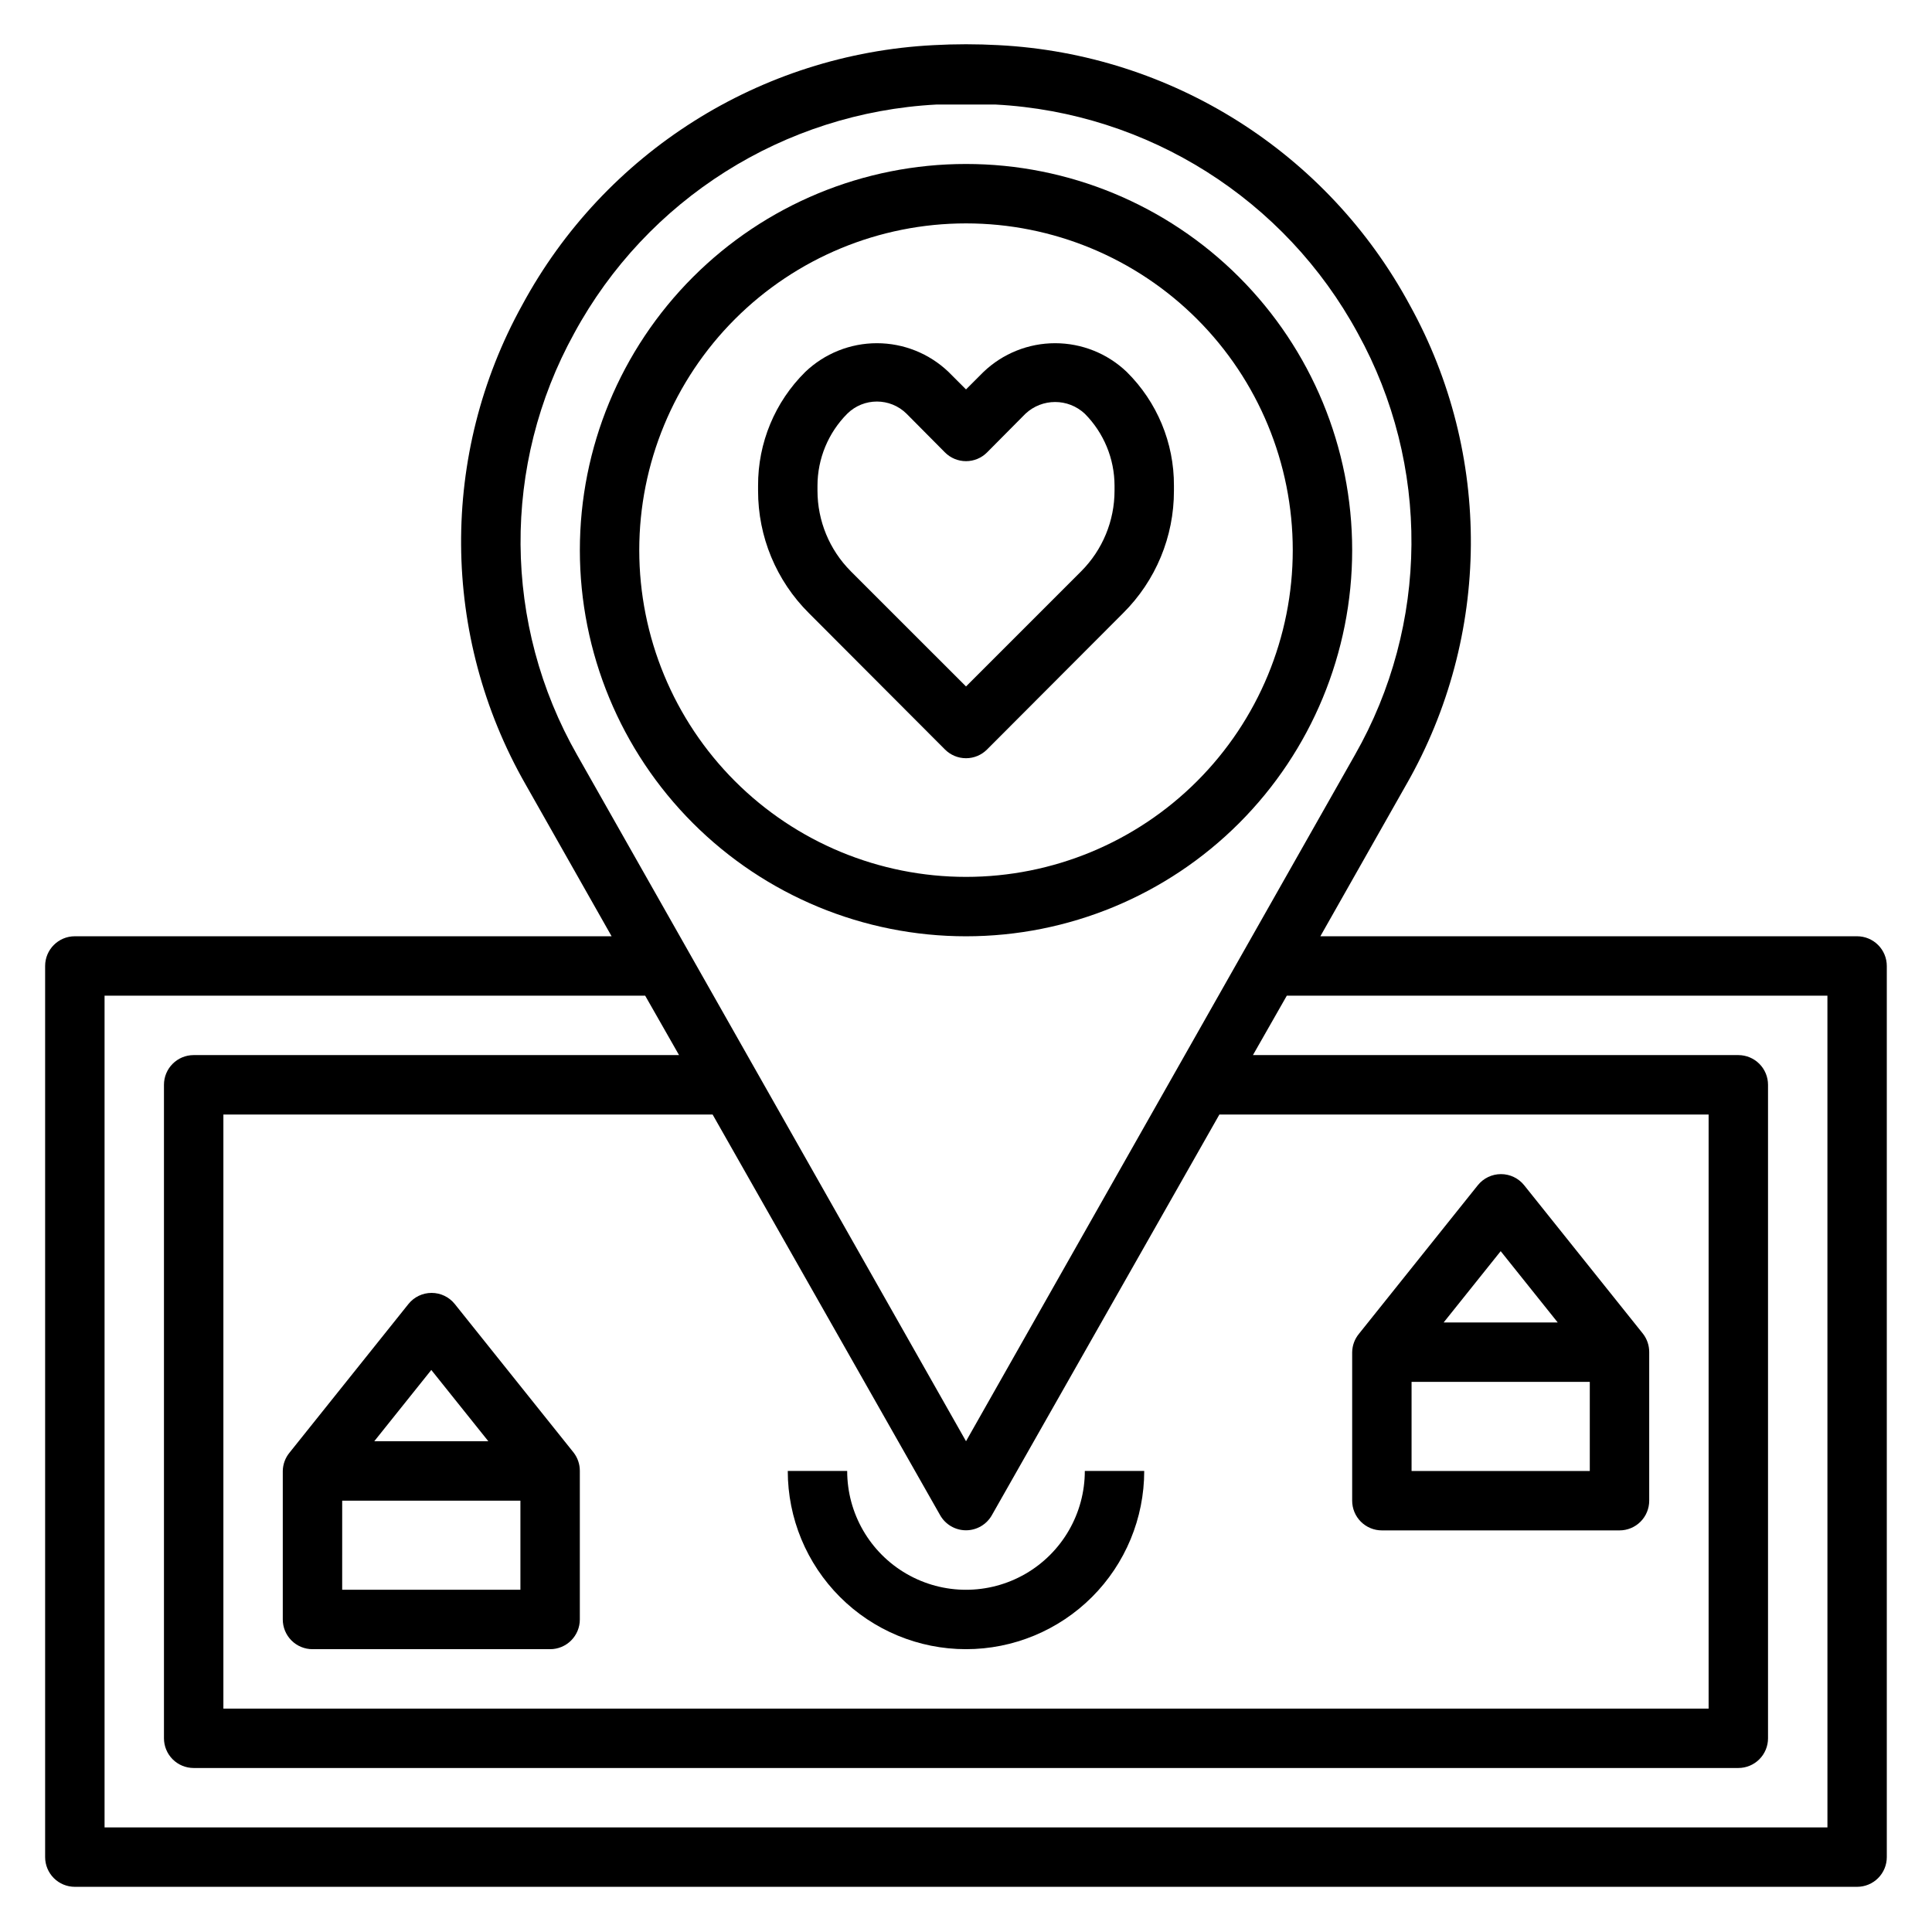
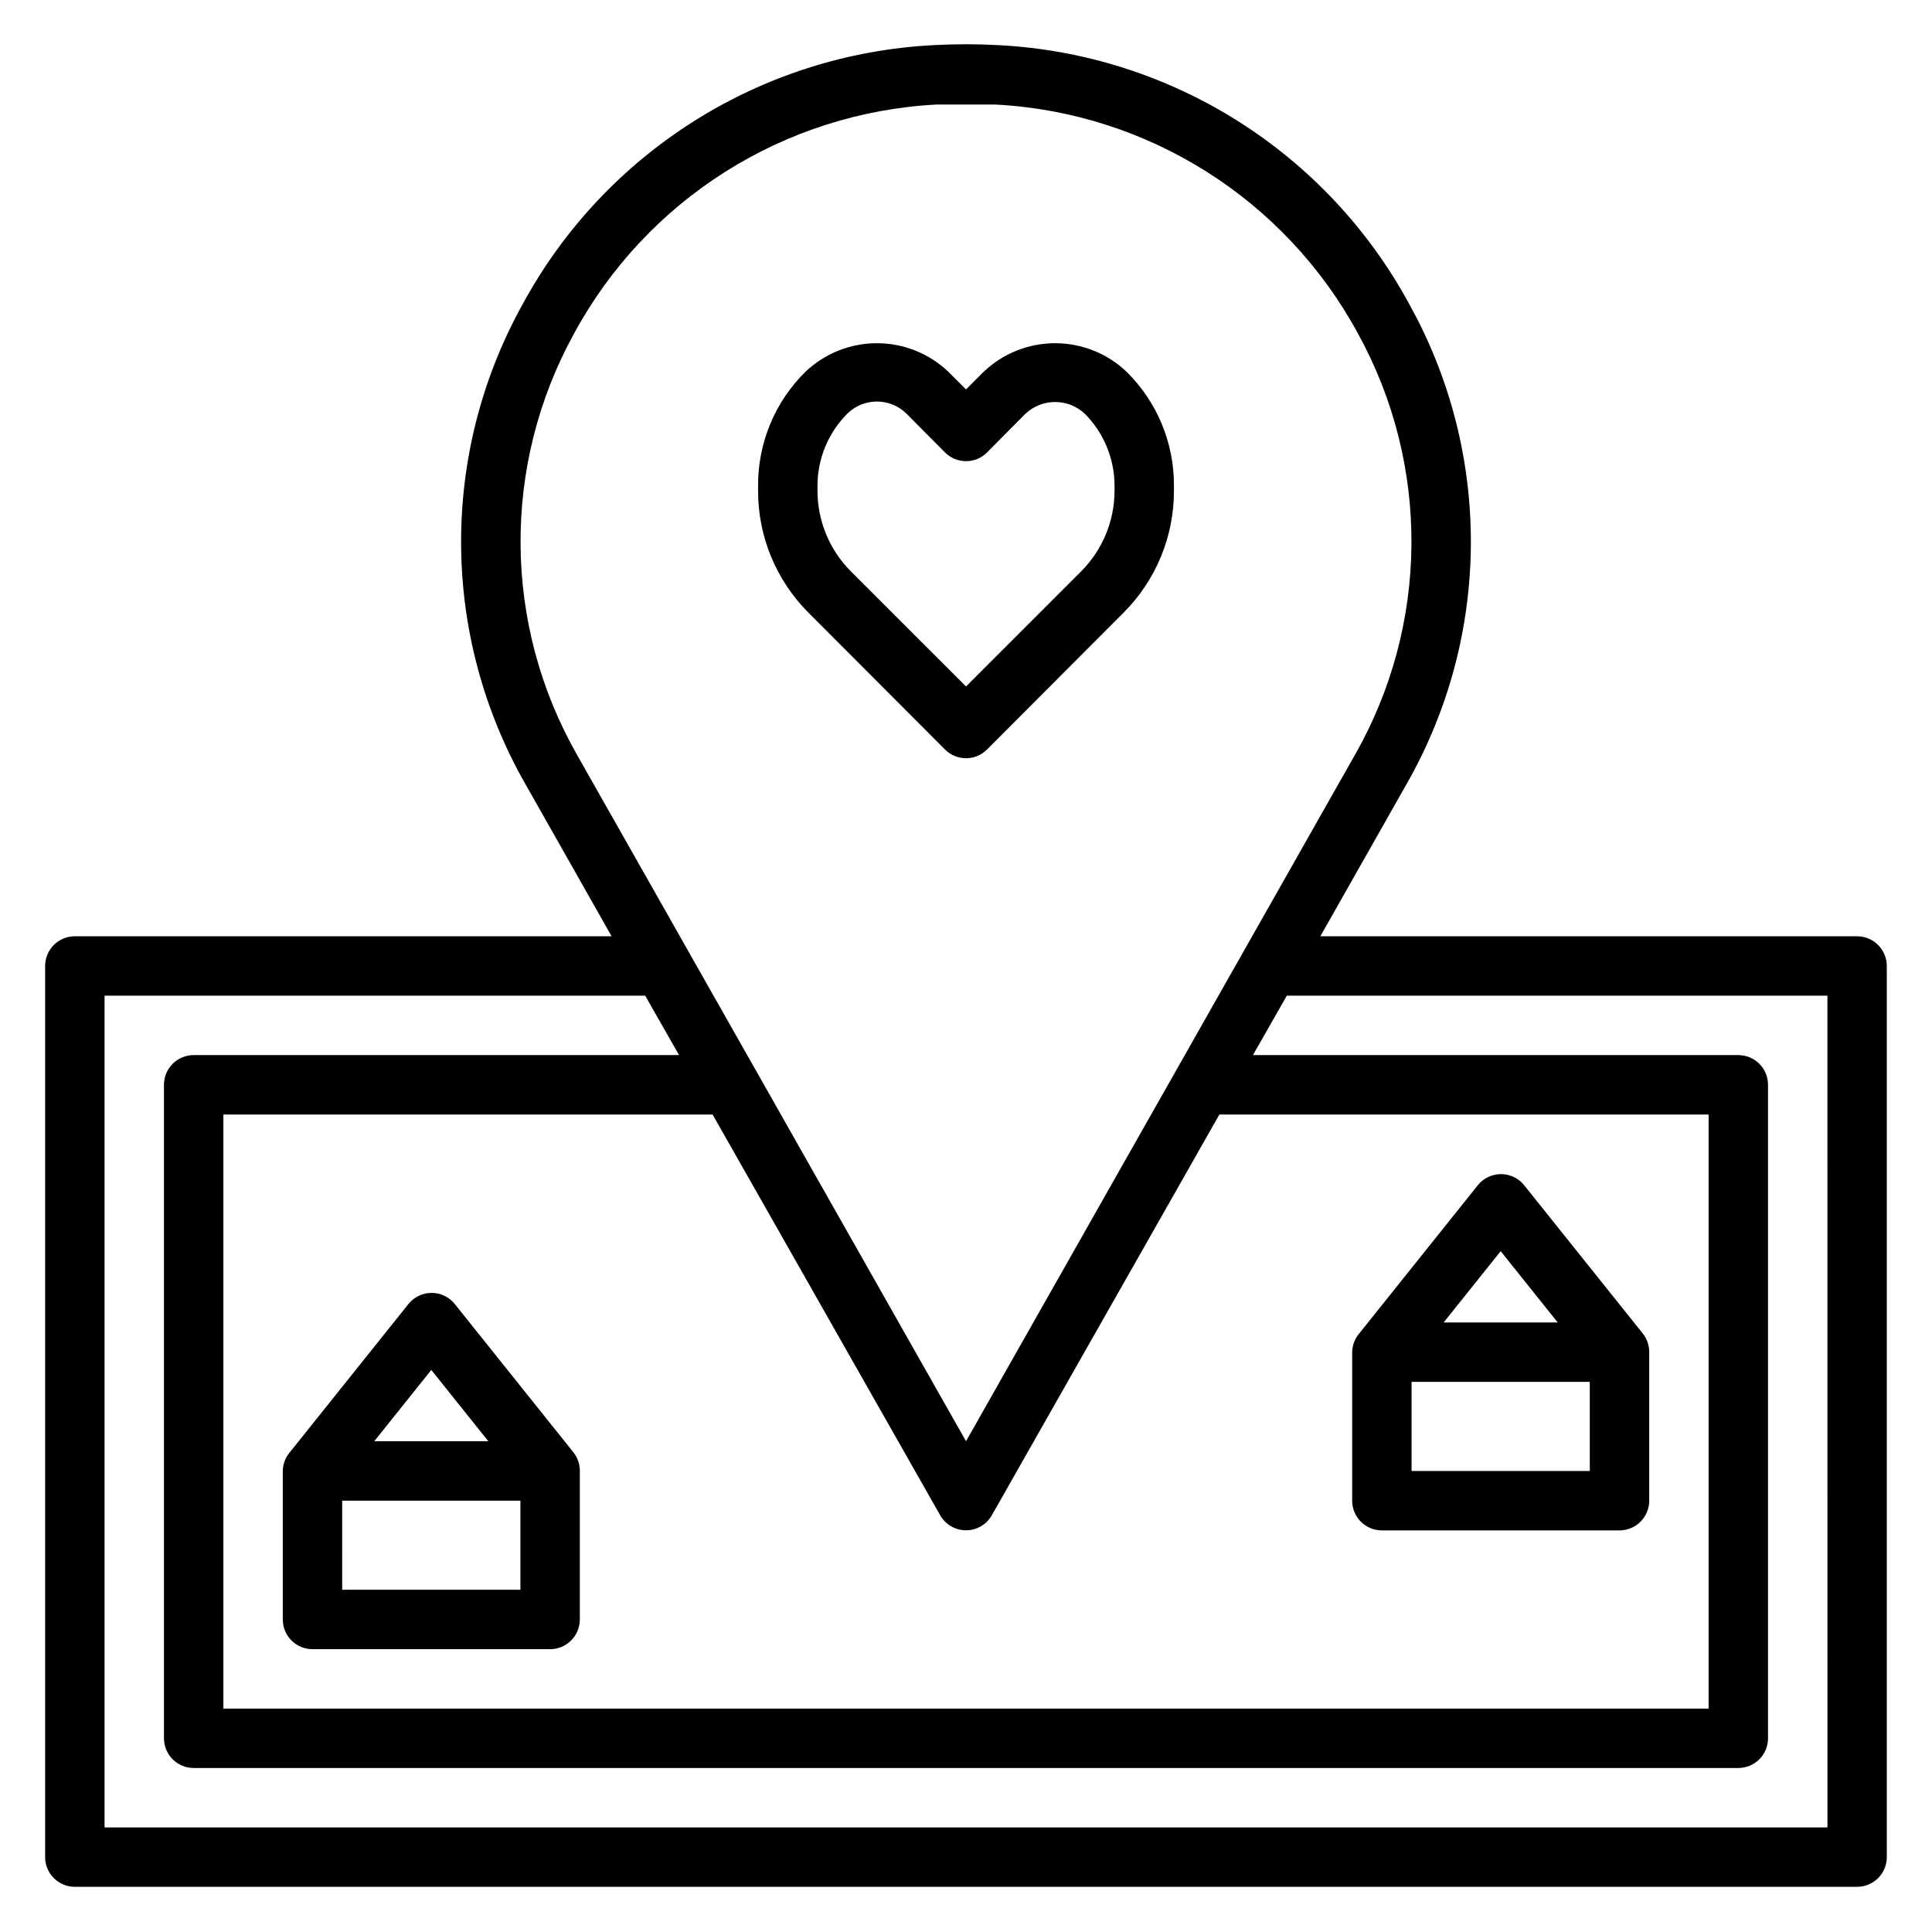
<svg xmlns="http://www.w3.org/2000/svg" fill="#000000" width="800px" height="800px" version="1.1" viewBox="144 144 512 512">
  <g>
    <path d="m636.16 392.12h-142.25l22.828-40.305h0.004c22.426-39.273 22.754-87.398 0.863-126.97-21.82-40.426-63.148-66.535-109.03-68.883-5.715-0.312-11.445-0.312-17.16 0-45.875 2.348-87.207 28.457-109.03 68.883-21.891 39.574-21.562 87.699 0.867 126.97l22.828 40.305h-142.25c-4.348 0-7.871 3.527-7.871 7.875v236.16c0 2.086 0.832 4.09 2.305 5.566 1.477 1.477 3.481 2.305 5.566 2.305h472.32c2.086 0 4.09-0.828 5.566-2.305 1.477-1.477 2.305-3.481 2.305-5.566v-236.16c0-2.09-0.828-4.09-2.305-5.566-1.477-1.477-3.481-2.309-5.566-2.309zm-339.99-159.8c19.27-35.516 55.609-58.469 95.957-60.613h7.871 7.871 0.004c40.352 2.144 76.688 25.098 95.961 60.613 19.234 34.852 18.934 77.203-0.789 111.78l-103.04 181.84-103.05-181.84c-19.723-34.578-20.02-76.93-0.785-111.78zm96.98 313.23c1.398 2.469 4.016 3.992 6.852 3.992 2.832 0 5.449-1.523 6.848-3.992l60.301-106.19h129.65v157.44h-393.6v-157.44h129.65zm235.14 82.738h-456.58v-220.42h143.27l8.973 15.742h-128.63c-4.348 0-7.871 3.527-7.871 7.875v173.18c0 2.086 0.832 4.09 2.305 5.566 1.477 1.477 3.481 2.305 5.566 2.305h409.35c2.086 0 4.09-0.828 5.566-2.305 1.477-1.477 2.305-3.481 2.305-5.566v-173.18c0-2.09-0.828-4.09-2.305-5.566-1.477-1.477-3.481-2.309-5.566-2.309h-128.63l8.973-15.742h143.27z" />
    <path d="m510.21 549.57h62.977c2.086 0 4.09-0.828 5.566-2.305 1.477-1.477 2.305-3.481 2.305-5.566v-39.359c0.012-1.766-0.57-3.488-1.652-4.883l-31.488-39.359c-1.496-1.863-3.754-2.945-6.141-2.945-2.387 0-4.644 1.082-6.141 2.945l-31.488 39.359c-1.141 1.375-1.777 3.098-1.809 4.883v39.359c0 2.086 0.828 4.09 2.305 5.566 1.477 1.477 3.477 2.305 5.566 2.305zm7.871-15.742v-23.617h47.23v23.617zm23.617-58.254 15.113 18.891h-30.227z" />
    <path d="m226.81 581.05h62.977c2.09 0 4.09-0.828 5.566-2.305 1.477-1.477 2.309-3.481 2.309-5.566v-39.359c0.012-1.766-0.57-3.488-1.656-4.883l-31.488-39.359c-1.492-1.863-3.75-2.945-6.141-2.945-2.387 0-4.644 1.082-6.137 2.945l-31.488 39.359c-1.141 1.375-1.781 3.098-1.812 4.883v39.359c0 2.086 0.828 4.09 2.305 5.566 1.477 1.477 3.481 2.305 5.566 2.305zm7.871-15.742 0.004-23.617h47.23v23.617zm23.617-58.254 15.117 18.891h-30.23z" />
-     <path d="m400 581.05c12.523 0 24.539-4.977 33.398-13.832 8.855-8.859 13.832-20.871 13.832-33.398h-15.742c0 11.25-6.004 21.645-15.746 27.27-9.742 5.625-21.746 5.625-31.488 0-9.742-5.625-15.742-16.02-15.742-27.27h-15.746c0 12.527 4.977 24.539 13.836 33.398 8.855 8.855 20.871 13.832 33.398 13.832z" />
-     <path d="m502.34 289.79c0-27.141-10.781-53.168-29.977-72.363-19.191-19.191-45.219-29.973-72.359-29.973-27.145 0-53.172 10.781-72.363 29.973-19.191 19.195-29.973 45.223-29.973 72.363 0 27.141 10.781 53.172 29.973 72.363 19.191 19.191 45.219 29.973 72.363 29.973 27.141 0 53.168-10.781 72.359-29.973 19.195-19.191 29.977-45.223 29.977-72.363zm-188.93 0c0-22.965 9.125-44.988 25.363-61.23 16.238-16.238 38.262-25.359 61.23-25.359 22.965 0 44.988 9.121 61.227 25.359 16.242 16.242 25.363 38.266 25.363 61.23 0 22.969-9.121 44.992-25.363 61.23-16.238 16.238-38.262 25.363-61.227 25.363-22.969 0-44.992-9.125-61.23-25.363s-25.363-38.262-25.363-61.23z" />
    <path d="m405.59 342.61 36.055-36.133c8.641-8.582 13.488-20.258 13.461-32.434v-1.34c0.051-11.324-4.461-22.191-12.516-30.148-5.109-4.879-11.906-7.602-18.973-7.602-7.066 0-13.859 2.723-18.969 7.602l-4.644 4.644-4.644-4.644c-5.113-4.879-11.906-7.602-18.973-7.602-7.066 0-13.859 2.723-18.973 7.602-8.055 7.957-12.566 18.824-12.516 30.148v1.34c-0.023 12.176 4.824 23.852 13.461 32.434l36.055 36.133c1.477 1.488 3.488 2.328 5.59 2.328 2.098 0 4.109-0.84 5.586-2.328zm-36.133-47.23v-0.004c-5.644-5.664-8.812-13.336-8.816-21.332v-1.34c0.012-7.141 2.84-13.984 7.875-19.051 4.356-4.32 11.387-4.32 15.742 0l10.156 10.234c1.477 1.492 3.488 2.328 5.59 2.328 2.098 0 4.109-0.836 5.586-2.328l10.156-10.234c4.426-4.156 11.32-4.156 15.746 0 5.031 5.066 7.859 11.91 7.871 19.051v1.34c0 7.996-3.172 15.668-8.816 21.332l-30.543 30.543z" />
  </g>
</svg>